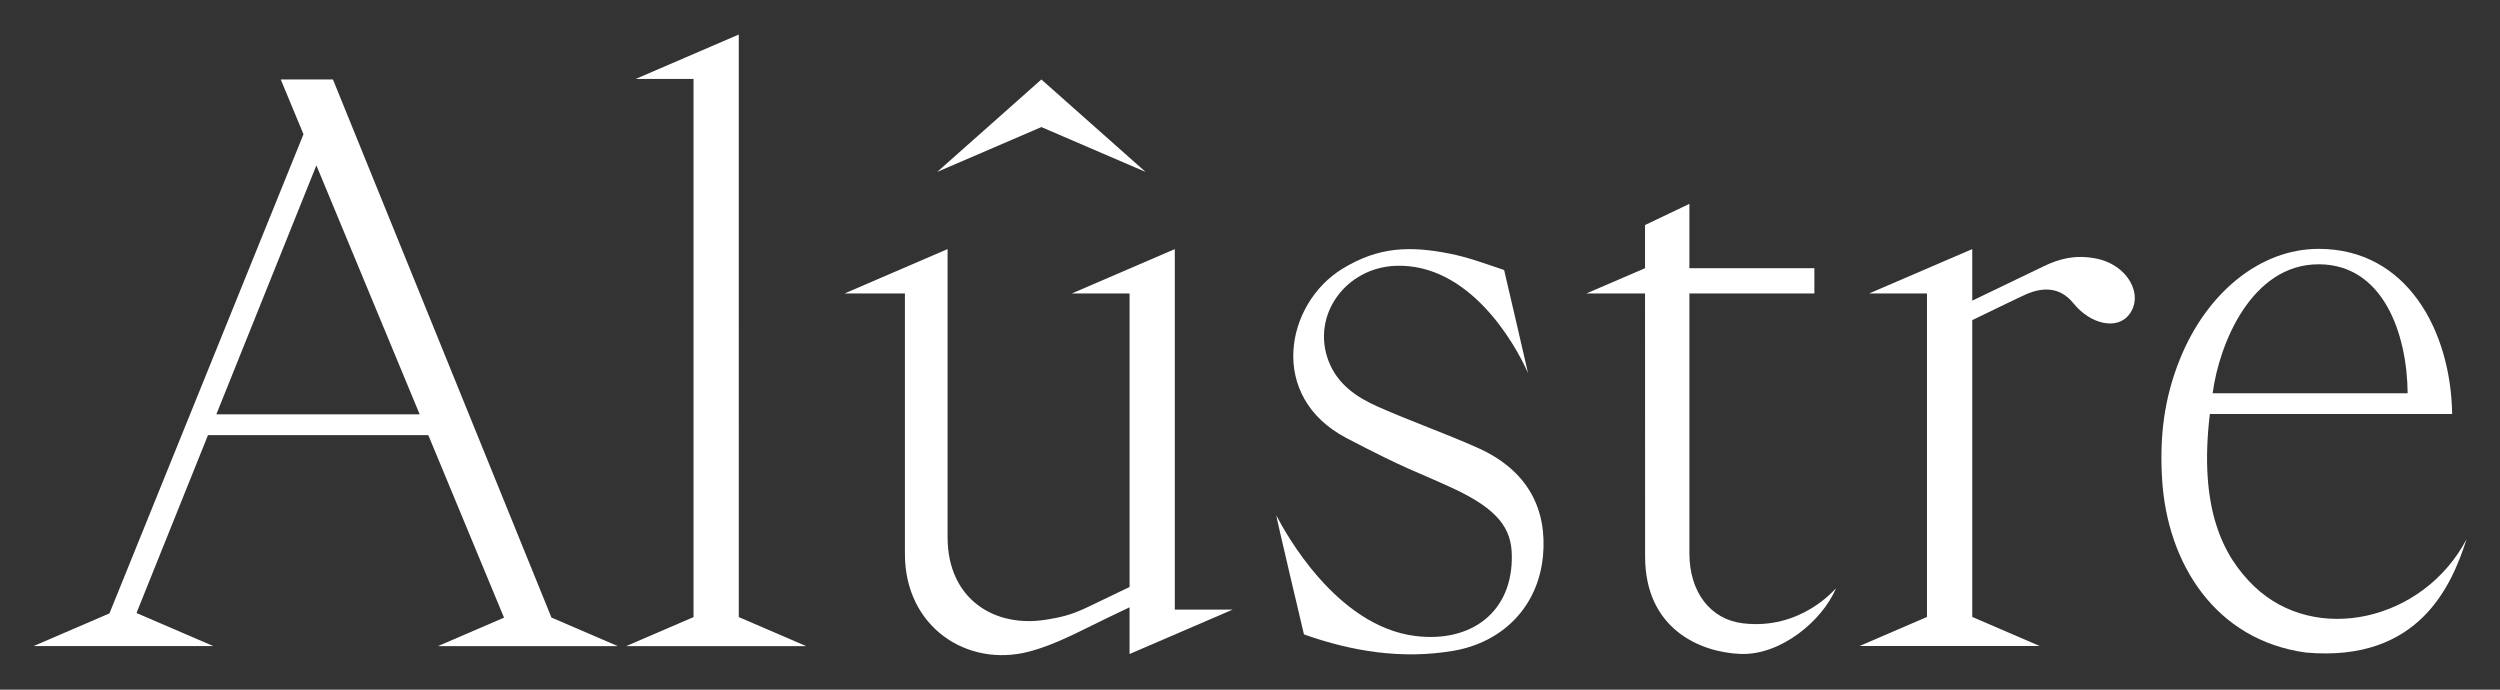
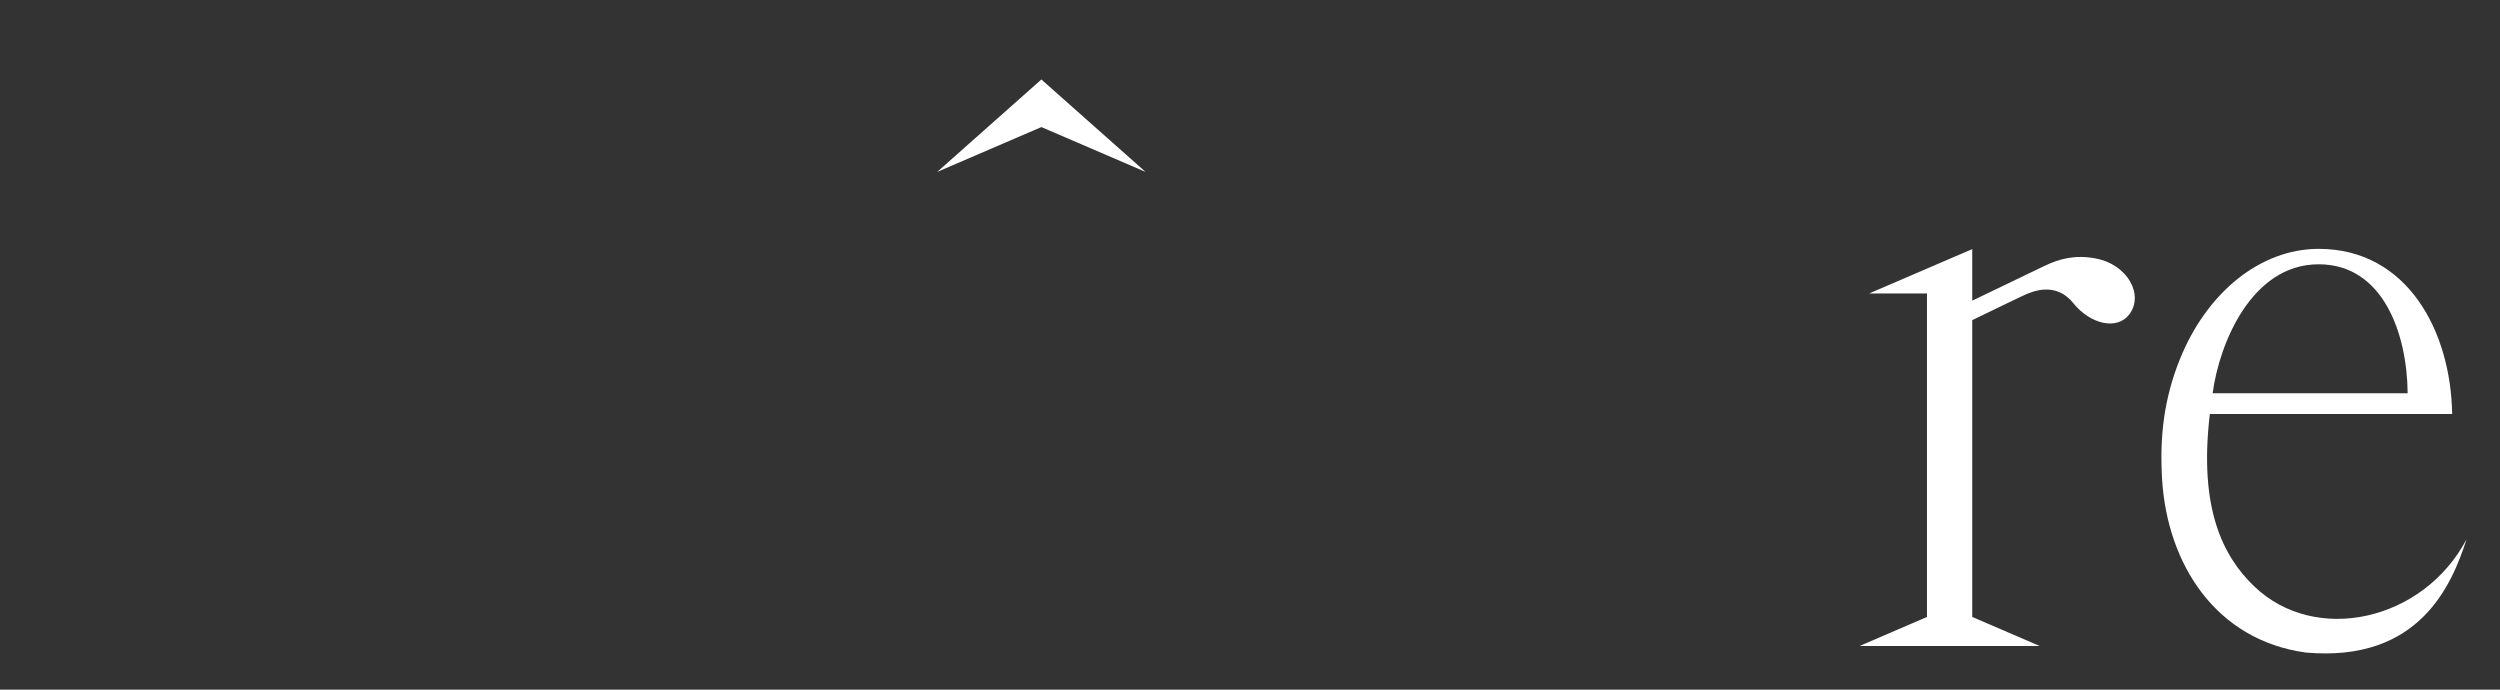
<svg xmlns="http://www.w3.org/2000/svg" fill="none" height="32" viewBox="0 0 116 32" width="116">
  <rect x="0" y="0" width="116" height="32" fill="#333333" stroke="none" />
  <g fill="#fff">
    <path d="m114.445 25.026c-2.005 3.795-7.008 4.911-9.855 2.176-1.444-1.388-2.575-3.611-2.053-7.991h11.243c-.058-3.825-2.065-7.664-6.195-7.664-2.709 0-5.187 2.026-6.433 5.107-.743 1.838-.948 3.602-.832 5.564.233 3.939 2.478 7.485 6.67 8.06 5.298.471 6.787-3.183 7.456-5.251zm-6.86-12.763c2.992 0 4.106 3.214 4.13 5.984h-9.048c.303-2.3 1.803-5.984 4.918-5.984z" />
-     <path d="m85.19 27.297c-.083.075-1.655 1.95-4.333 1.623-1.492-.182-2.463-1.442-2.469-3.229v-12.073h5.799v-1.173h-5.799v-2.986l-2.059.983v2.003l-2.724 1.173h2.725l.003 12.208c0 3.326 2.512 4.438 4.417 4.516 1.87.077 3.797-1.531 4.441-3.045z" />
-     <path d="m71.594 25.807c.201-2.138-.665-3.974-3.033-5.029-1.525-.68-3.103-1.232-4.63-1.909-.972-.431-1.869-1.028-2.286-2.118-.813-2.129.803-4.336 3.122-4.417 3.387-.119 5.498 3.541 6.133 4.973.001-.03-1.109-4.778-1.109-4.778-.836-.281-1.671-.593-2.531-.762-1.833-.359-3.28-.327-4.961.697-2.653 1.615-3.5 5.941.183 7.865 2.874 1.502 3.153 1.508 4.886 2.305 2.209 1.015 2.755 1.929 2.78 3.111.058 2.65-1.881 4.093-4.486 3.764-3.662-.463-6.026-4.791-6.44-5.594-.006.091 1.282 5.521 1.282 5.521 2.248.797 4.555 1.162 6.915.764 2.348-.396 3.957-2.091 4.174-4.392z" />
-     <path d="m34.28 28.633-.001-27.031-4.783 2.061h2.684v24.97l-3.126 1.347h8.352z" />
-     <path d="m57.196 28.284h-2.685v-16.726l-4.782 2.06h2.683v13.618c-.658.316-1.344.647-1.979.95-.777.372-1.274.464-1.869.563-2.401.403-4.596-.938-4.596-3.819v-13.373l-4.784 2.061h2.804v12.088c0 3.377 2.875 5.279 5.753 4.53 1.231-.32 2.377-.958 3.543-1.518.386-.185.782-.376 1.127-.54v2.168l4.784-2.06z" />
    <path d="m91.512 28.626v-13.771c.437-.212 2.32-1.127 2.535-1.217.651-.274 1.496-.387 2.154.428.797.988 2.029 1.258 2.59.532.699-.904-.055-2.326-1.561-2.608-.938-.175-1.66.008-2.393.36-.566.272-2.475 1.191-3.325 1.601v-2.393l-4.787 2.06h2.687v15.008l-3.126 1.347h8.352l-3.127-1.347z" />
-     <path d="m25.586 28.651-10.137-24.963h-2.422l1.055 2.541-9.003 22.232-3.524 1.518h8.342l-3.564-1.535 3.318-8.255h10.222l3.514 8.47-3.071 1.323h8.352l-3.084-1.329zm-15.548-9.426 4.642-11.551 4.793 11.551z" />
    <path d="m43.486 7.977 4.834-4.289 4.834 4.289-4.834-2.081z" />
  </g>
</svg>